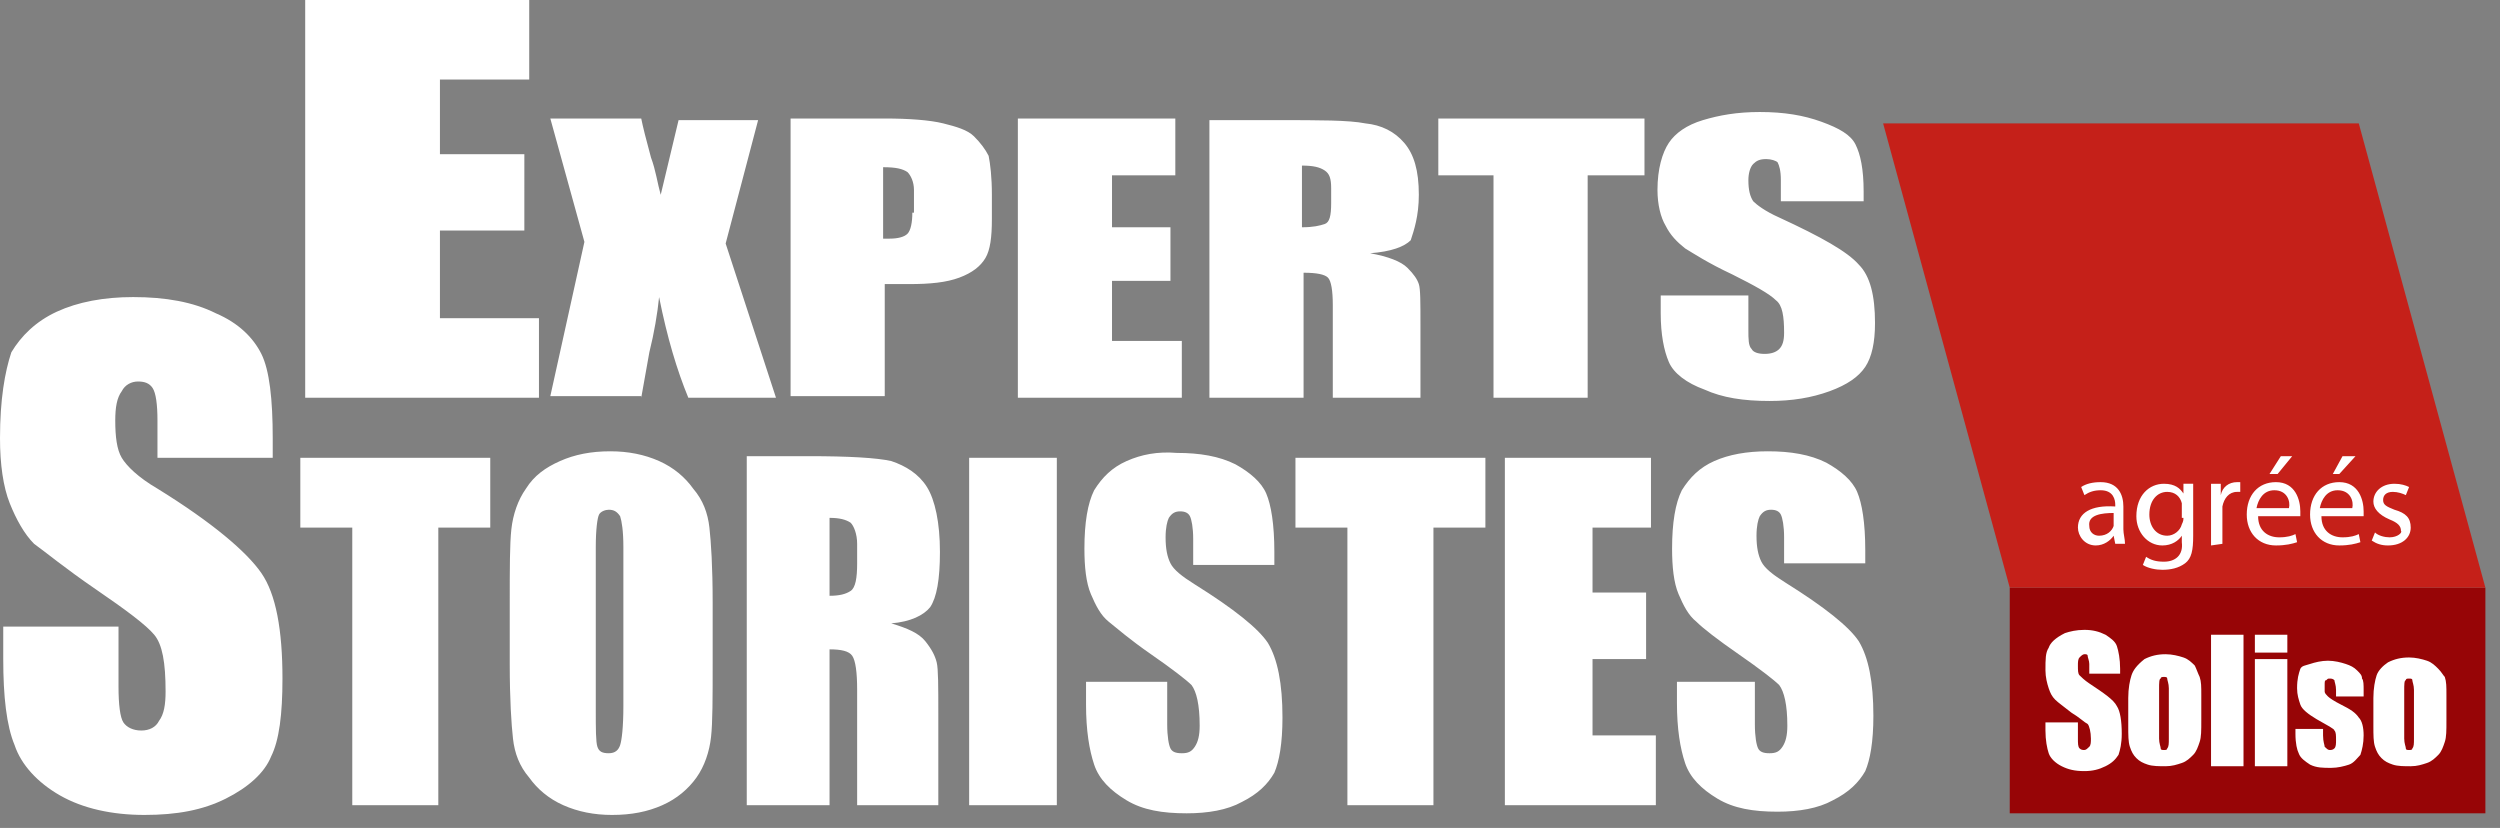
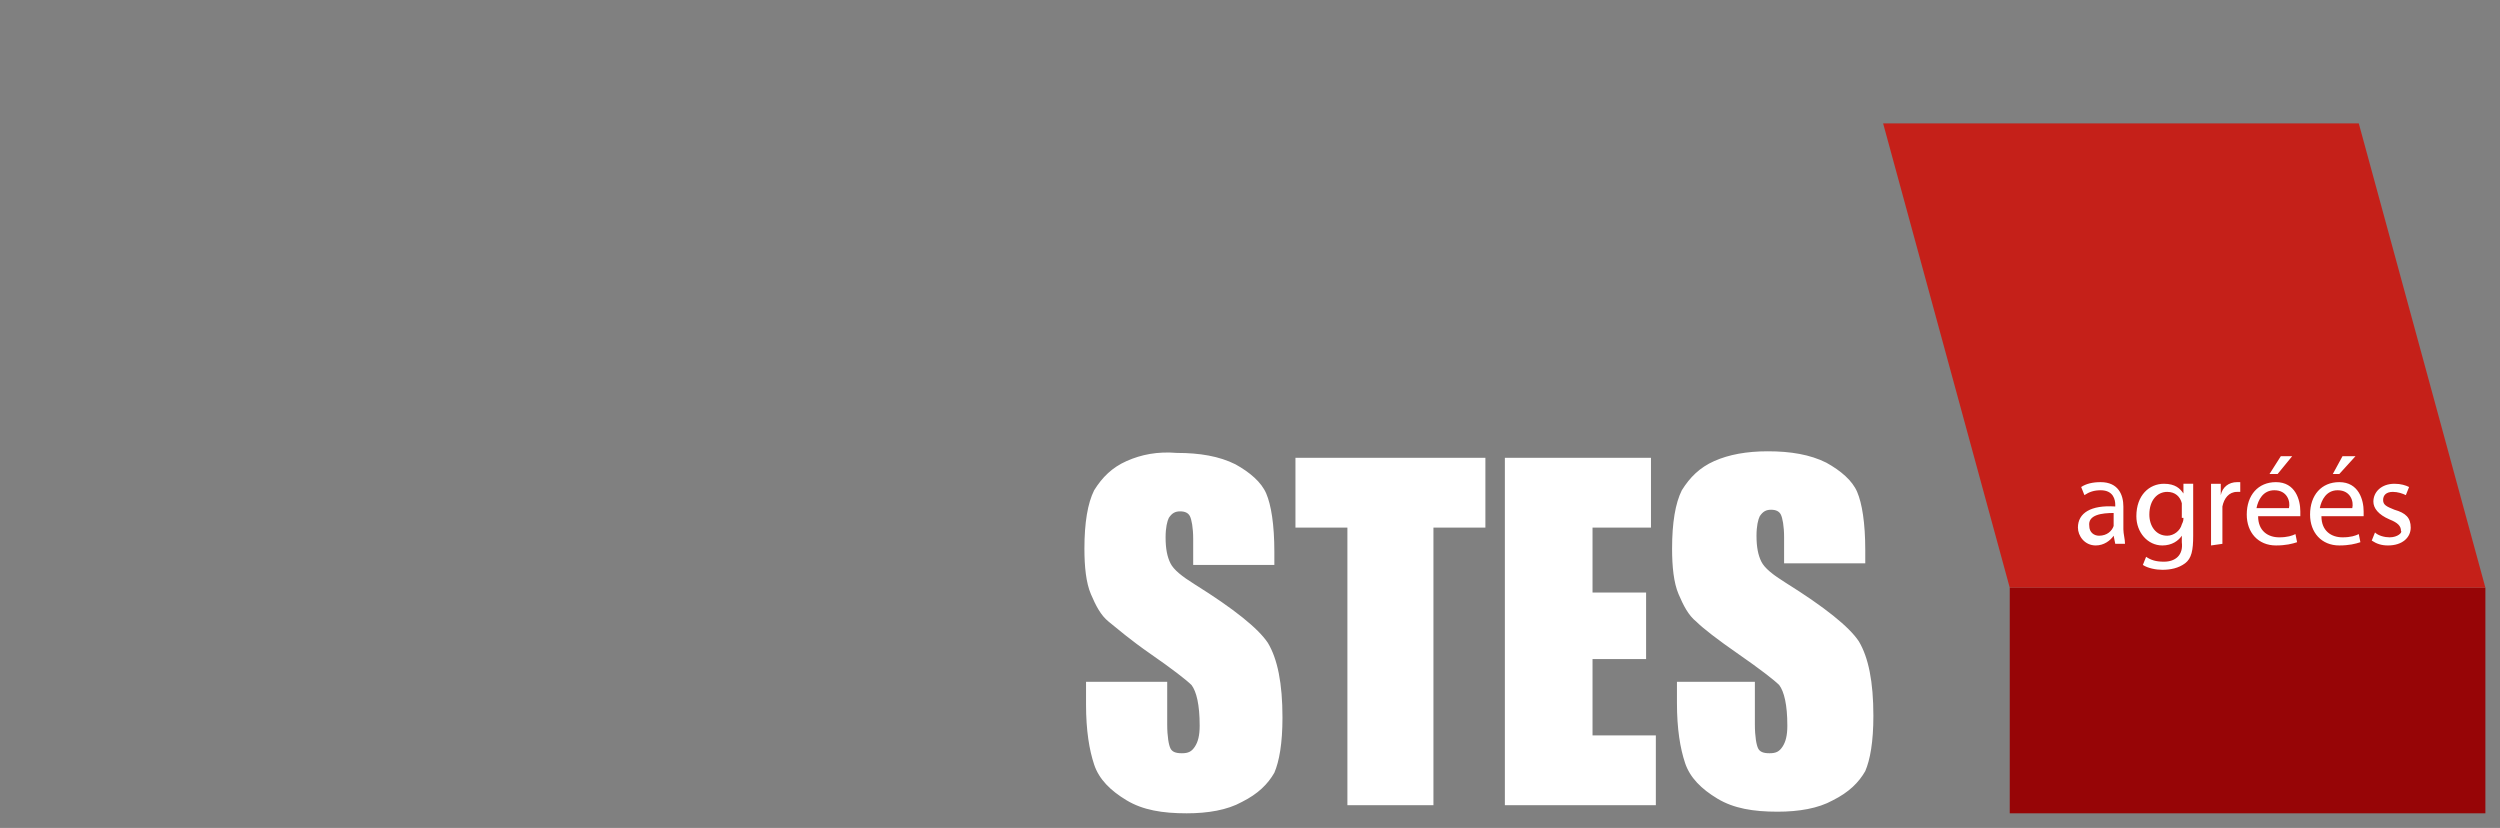
<svg xmlns="http://www.w3.org/2000/svg" xml:space="preserve" fill-rule="evenodd" stroke-linejoin="round" stroke-miterlimit="2" clip-rule="evenodd" viewBox="0 0 154 51">
  <rect x="0" y="0" width="154" height="51" fill="#808080" stroke="none" />
  <path fill="#970506" d="M123.8 36.2h29.3v13.9h-29.3z" />
  <path fill="#c52019" fill-rule="nonzero" d="m116 7.6 7.8 28.6h29.3l-7.8-28.6H116Z" />
-   <path fill="none" d="M133.5 30.2c-.6 0-1.1.5-1.1 1.4 0 .7.4 1.3 1.1 1.3.4 0 .8-.3.9-.7 0-.1.1-.2.1-.4v-1c-.2-.3-.5-.6-1-.6ZM140.1 30.2c-.7 0-1 .6-1 1.1h2c0-.5-.2-1.1-1-1.1ZM133.3 46.2c.1 0 .2 0 .2-.1s.1-.3.1-.6v-3.1c0-.3 0-.6-.1-.6 0-.1-.1-.1-.2-.1s-.2 0-.2.1-.1.3-.1.6v3c0 .3 0 .5.1.6 0 .1.1.2.2.2ZM128.6 32.4c0 .4.3.6.6.6.5 0 .8-.3.9-.6v-.8c-.6 0-1.5.1-1.5.8ZM148.5 41.6c-.1 0-.2 0-.2.1s-.1.3-.1.6v3c0 .3 0 .5.1.6 0 .1.1.1.2.1s.2 0 .2-.1.1-.3.1-.6v-3.1c0-.3 0-.6-.1-.6-.1.1-.1 0-.2 0ZM144 30.2c-.7 0-1 .6-1 1.1h2c-.1-.5-.2-1.1-1-1.1Z" />
-   <path fill="#fff" fill-rule="nonzero" d="M126.2 39.9c-.2.3-.2.7-.2 1.4 0 .4.1.8.2 1.1.1.3.2.5.4.7.2.2.5.4 1 .8.5.3.8.6 1 .7.1.1.2.5.2.9 0 .2 0 .4-.1.5-.1.1-.2.2-.3.2-.1 0-.2 0-.3-.1-.1-.1-.1-.3-.1-.6v-1h-2v.5c0 .6.1 1.1.2 1.4.1.3.4.6.8.8.4.2.8.3 1.4.3.5 0 .9-.1 1.3-.3.4-.2.6-.4.8-.7.1-.3.2-.7.2-1.3 0-.8-.1-1.4-.3-1.7-.2-.4-.8-.8-1.7-1.4-.3-.2-.5-.4-.6-.5-.1-.1-.1-.3-.1-.6 0-.2 0-.4.1-.5.1-.1.2-.2.3-.2.1 0 .2 0 .2.1s.1.3.1.5v.6h1.9v-.3c0-.6-.1-1.1-.2-1.4-.1-.3-.4-.5-.7-.7-.4-.2-.8-.3-1.3-.3s-.9.1-1.2.2c-.6.3-.9.6-1 .9ZM131.3 41.6c-.1.3-.2.8-.2 1.4v1.7c0 .6 0 1 .1 1.3.1.3.2.5.4.7.2.2.4.3.7.4.3.1.7.1 1.1.1.4 0 .7-.1 1-.2.3-.1.5-.3.7-.5.2-.2.3-.5.4-.8.1-.3.1-.7.1-1.3v-1.6c0-.5 0-.8-.1-1.1-.1-.2-.2-.5-.3-.7-.2-.2-.4-.4-.7-.5-.3-.1-.7-.2-1.1-.2-.5 0-.9.1-1.3.3-.5.4-.7.7-.8 1Zm1.7.8c0-.3 0-.6.1-.6 0-.1.1-.1.2-.1s.2 0 .2.1.1.3.1.6v3.1c0 .3 0 .5-.1.6 0 .1-.1.1-.2.1s-.2 0-.2-.1-.1-.3-.1-.6v-3.1Z" />
-   <path fill="#fff" d="M136.2 39.1h2v8.1h-2zM138.9 39.1h2v1.1h-2zM138.9 40.6h2v6.6h-2z" />
-   <path fill="#fff" fill-rule="nonzero" d="M141.7 41.2c-.1.3-.2.6-.2 1.2 0 .4.1.7.2 1 .1.3.5.6 1 .9.7.4 1.1.6 1.1.7.1.1.1.3.1.6 0 .2 0 .4-.1.5-.1.1-.2.1-.3.1-.1 0-.2-.1-.3-.2 0-.1-.1-.3-.1-.7v-.4h-1.7v.3c0 .6.1 1 .2 1.2.1.3.4.5.7.7.4.2.8.2 1.3.2.4 0 .8-.1 1.1-.2.3-.1.5-.4.7-.6.1-.3.2-.7.2-1.2s-.1-.9-.3-1.1c-.2-.3-.5-.5-1.1-.8-.4-.2-.7-.4-.8-.5-.1-.1-.2-.2-.2-.3v-.4c0-.2 0-.3.1-.3.1-.1.1-.1.2-.1s.2 0 .3.1c0 .1.1.3.1.6v.4h1.7v-.4c0-.3 0-.6-.1-.7 0-.2-.1-.3-.3-.5-.2-.2-.4-.3-.7-.4-.3-.1-.7-.2-1.1-.2-.4 0-.8.1-1.1.2-.3.1-.5.1-.6.3ZM150.2 41.2c-.2-.2-.4-.4-.7-.5-.3-.1-.7-.2-1.1-.2-.5 0-.9.1-1.3.3-.3.2-.6.5-.7.8-.1.3-.2.8-.2 1.4v1.7c0 .6 0 1 .1 1.3.1.3.2.5.4.7.2.2.4.3.7.4.3.1.7.1 1.1.1.4 0 .7-.1 1-.2.3-.1.5-.3.7-.5.2-.2.3-.5.4-.8.1-.3.1-.7.1-1.3v-1.6c0-.5 0-.8-.1-1.1-.1-.1-.2-.3-.4-.5Zm-1.5 4.3c0 .3 0 .5-.1.6 0 .1-.1.1-.2.1s-.2 0-.2-.1-.1-.3-.1-.6v-3c0-.3 0-.6.1-.6 0-.1.1-.1.2-.1s.2 0 .2.1.1.3.1.6v3ZM32.6 4.9V0H18.8v24.5h14.4v-4.9h-6.1v-5.4h5.2V9.5h-5.2V4.9h5.5ZM39.5 24.5l.5-2.8c.3-1.2.5-2.4.6-3.4.5 2.5 1.1 4.5 1.8 6.2h5.4L44.7 15l2-7.6h-4.9L40.7 12c-.2-.7-.3-1.5-.6-2.3-.3-1.1-.5-1.9-.6-2.4h-5.6l2.1 7.6-2.1 9.5h5.6v.1ZM60 8.4c-.4-.4-1.1-.6-1.9-.8-.8-.2-2.1-.3-3.6-.3h-5.8v17.1h5.8v-6.9H56c1.3 0 2.3-.1 3.1-.4.8-.3 1.3-.7 1.6-1.2.3-.5.4-1.3.4-2.4V12c0-1.1-.1-1.9-.2-2.4-.2-.4-.5-.8-.9-1.2Zm-3.8 4.7c0 .6-.1 1.1-.3 1.3-.2.2-.6.3-1.1.3h-.4v-4.4c.8 0 1.2.1 1.5.3.2.2.4.6.4 1.1v1.4h-.1ZM72.4 10.8V7.3h-9.7v17.2h10.1V21h-4.3v-3.7h3.6V14h-3.6v-3.2h3.9ZM87.4 12c0-1.5-.3-2.5-.9-3.2-.6-.7-1.4-1.1-2.4-1.2-1-.2-2.8-.2-5.5-.2h-4.1v17.1h5.8v-7.7c.8 0 1.3.1 1.5.3.2.2.3.8.3 1.7v5.7h5.4V20c0-1.4 0-2.2-.1-2.5-.1-.3-.3-.6-.7-1-.4-.4-1.2-.7-2.3-.9 1.3-.1 2.1-.4 2.5-.8.2-.6.5-1.5.5-2.8Zm-5.4.5c0 .8-.1 1.2-.4 1.3-.3.1-.7.2-1.4.2v-3.8c.7 0 1.1.1 1.4.3.3.2.4.5.4 1.1v.9ZM88.6 10.8H92v13.7h5.8V10.8h3.5V7.3H88.6v3.5ZM114.8 12.5v-.7c0-1.4-.2-2.3-.5-2.9-.3-.6-1-1-2.1-1.4-1.1-.4-2.3-.6-3.8-.6-1.4 0-2.5.2-3.5.5s-1.7.8-2.1 1.4c-.4.6-.7 1.6-.7 2.9 0 .9.2 1.7.5 2.2.3.6.7 1 1.2 1.4.5.3 1.4.9 2.9 1.6 1.4.7 2.3 1.2 2.7 1.6.4.3.5 1 .5 2 0 .5-.1.8-.3 1-.2.2-.5.3-.9.3s-.7-.1-.8-.3c-.2-.2-.2-.6-.2-1.2v-2.1h-5.4v1.1c0 1.3.2 2.3.5 3 .3.7 1.1 1.3 2.2 1.7 1.1.5 2.4.7 4 .7 1.4 0 2.6-.2 3.7-.6 1.1-.4 1.8-.9 2.2-1.5.4-.6.6-1.5.6-2.7 0-1.7-.3-2.9-1-3.6-.7-.8-2.3-1.7-4.9-2.9-.9-.4-1.4-.8-1.6-1-.2-.3-.3-.7-.3-1.3 0-.4.1-.8.3-1 .2-.2.4-.3.8-.3.3 0 .6.1.7.2.1.2.2.5.2 1.1v1.3h5.1v.1ZM13.9 49.2c1.4-.7 2.4-1.6 2.8-2.6.5-1 .7-2.6.7-4.8 0-3-.4-5.2-1.3-6.5-.9-1.3-3-3.1-6.4-5.2-1.2-.7-1.9-1.4-2.2-1.9-.3-.5-.4-1.3-.4-2.3 0-.8.1-1.4.4-1.8.2-.4.6-.6 1-.6s.7.1.9.4c.2.3.3 1 .3 2v2.3h7.1V27c0-2.4-.2-4.2-.7-5.2-.5-1-1.4-1.9-2.8-2.5-1.4-.7-3.1-1-5.1-1-1.8 0-3.4.3-4.7.9-1.3.6-2.2 1.5-2.8 2.5C.3 22.9 0 24.6 0 27c0 1.6.2 3 .6 4 .4 1 .9 1.9 1.5 2.5.7.5 1.9 1.5 3.8 2.8 1.9 1.3 3.1 2.2 3.6 2.8.5.6.7 1.7.7 3.5 0 .8-.1 1.4-.4 1.8-.2.4-.6.6-1.1.6-.5 0-.9-.2-1.1-.5-.2-.3-.3-1.1-.3-2.2v-3.7H.2v2c0 2.3.2 4.1.7 5.3.4 1.2 1.4 2.3 2.8 3.1 1.4.8 3.2 1.2 5.2 1.2s3.6-.3 5-1ZM18.5 32.5h3.2v17.1H27V32.5h3.2v-4.3H18.5v4.3ZM32.4 30.1c-.5.7-.8 1.6-.9 2.5-.1.9-.1 2.4-.1 4.6v3.7c0 2.2.1 3.7.2 4.6.1.9.4 1.7 1 2.4.5.7 1.2 1.3 2.1 1.7.9.4 1.9.6 3 .6 1.2 0 2.2-.2 3.1-.6.9-.4 1.6-1 2.1-1.7s.8-1.6.9-2.5c.1-.9.1-2.4.1-4.6v-3.7c0-2.2-.1-3.7-.2-4.6-.1-.9-.4-1.7-1-2.4-.5-.7-1.2-1.3-2.1-1.7-.9-.4-1.9-.6-3-.6-1.2 0-2.2.2-3.1.6-.9.4-1.6.9-2.1 1.7Zm4.3 3.6c0-1.1.1-1.8.2-2 .1-.2.4-.3.6-.3.3 0 .5.1.7.4.1.3.2.9.2 1.9v9.8c0 1.3-.1 2.1-.2 2.4-.1.3-.3.5-.7.5-.4 0-.6-.1-.7-.4-.1-.3-.1-1.1-.1-2.3v-10ZM45.7 49.6h5.4V40c.7 0 1.2.1 1.4.4.2.3.3 1 .3 2.1v7.1h5V44c0-1.7 0-2.8-.1-3.2-.1-.4-.3-.8-.7-1.3-.4-.5-1.1-.8-2.1-1.1 1.2-.1 2-.5 2.4-1 .4-.6.6-1.7.6-3.4 0-1.8-.3-3.2-.8-4-.5-.8-1.3-1.3-2.2-1.6-.9-.2-2.6-.3-5.1-.3H46v21.5h-.3Zm5.4-17.7c.6 0 1 .1 1.3.3.2.2.4.7.4 1.3v1.2c0 .9-.1 1.5-.4 1.7-.3.2-.7.3-1.3.3v-4.8Z" />
-   <path fill="#fff" d="M59.7 28.2h5.4v21.4h-5.4z" />
  <path fill="#fff" fill-rule="nonzero" d="M69.4 28.4c-.9.4-1.5 1-2 1.8-.4.8-.6 2-.6 3.6 0 1.1.1 2.1.4 2.8.3.7.6 1.3 1.1 1.7.5.4 1.3 1.1 2.6 2 1.3.9 2.2 1.6 2.5 1.9.3.4.5 1.2.5 2.5 0 .6-.1 1-.3 1.3-.2.3-.4.4-.8.4s-.6-.1-.7-.3c-.1-.2-.2-.7-.2-1.5V42h-5v1.4c0 1.6.2 2.8.5 3.7.3.9 1 1.6 2 2.2 1 .6 2.2.8 3.7.8 1.3 0 2.5-.2 3.4-.7 1-.5 1.6-1.1 2-1.8.3-.7.5-1.8.5-3.4 0-2.1-.3-3.6-.9-4.6-.6-.9-2.1-2.1-4.5-3.6-.8-.5-1.3-.9-1.5-1.3-.2-.4-.3-.9-.3-1.6 0-.6.1-1 .2-1.2.2-.3.4-.4.7-.4.3 0 .5.1.6.3.1.2.2.7.2 1.4v1.6h5V34c0-1.7-.2-2.9-.5-3.6-.3-.7-1-1.3-1.9-1.8-1-.5-2.2-.7-3.6-.7-1.2-.1-2.2.1-3.1.5ZM79.8 32.5H83v17.1h5.3V32.5h3.2v-4.3H79.8v4.3ZM101.7 32.5v-4.3h-9v21.4h9.3v-4.3h-3.9v-4.7h3.3v-4.1h-3.3v-4h3.6ZM103.3 41.9v1.4c0 1.6.2 2.8.5 3.7.3.9 1 1.6 2 2.2 1 .6 2.2.8 3.7.8 1.3 0 2.5-.2 3.4-.7 1-.5 1.6-1.1 2-1.8.3-.7.5-1.8.5-3.4 0-2.1-.3-3.6-.9-4.6-.6-.9-2.1-2.1-4.5-3.6-.8-.5-1.3-.9-1.5-1.3-.2-.4-.3-.9-.3-1.6 0-.6.1-1 .2-1.2.2-.3.4-.4.7-.4.3 0 .5.1.6.3.1.2.2.7.2 1.4v1.6h5v-.8c0-1.7-.2-2.9-.5-3.6-.3-.7-1-1.3-1.9-1.8-1-.5-2.2-.7-3.6-.7-1.3 0-2.4.2-3.3.6-.9.4-1.5 1-2 1.8-.4.8-.6 2-.6 3.6 0 1.1.1 2.1.4 2.8.3.7.6 1.3 1.1 1.7.4.4 1.3 1.1 2.6 2 1.3.9 2.2 1.6 2.5 1.9.3.4.5 1.2.5 2.5 0 .6-.1 1-.3 1.3-.2.3-.4.4-.8.4s-.6-.1-.7-.3c-.1-.2-.2-.7-.2-1.5V42h-4.8v-.1ZM128 32.5c0 .5.4 1.1 1.1 1.1.5 0 .9-.3 1.1-.6l.1.5h.6c0-.3-.1-.6-.1-.9v-1.4c0-.7-.3-1.5-1.4-1.5-.5 0-.9.1-1.2.3l.2.5c.3-.2.6-.3 1-.3.8 0 .9.6.9.9v.1c-1.5-.1-2.3.4-2.3 1.3Zm2.2-.9v.8c-.1.3-.4.6-.9.6-.3 0-.6-.2-.6-.6-.1-.7.8-.8 1.5-.8ZM133.3 34.6c-.5 0-.8-.1-1.1-.3l-.2.5c.3.2.8.3 1.2.3.5 0 1-.1 1.4-.4.4-.3.5-.8.5-1.7v-3.2h-.6v.6c-.2-.3-.5-.6-1.2-.6-.9 0-1.7.7-1.7 2 0 1 .7 1.8 1.6 1.8.6 0 1-.3 1.2-.6v.4c.1.8-.4 1.2-1.1 1.2Zm1.2-2.7c0 .1 0 .2-.1.4-.1.4-.5.7-.9.7-.7 0-1.1-.6-1.1-1.3 0-.9.5-1.4 1.1-1.4.5 0 .8.3.9.7v.9h.1ZM136.9 33.5v-2.3c.1-.5.4-.9.9-.9h.2v-.6h-.2c-.5 0-.9.3-1 .8v-.7h-.6v3.8l.7-.1ZM138.4 31.7c0 1.1.7 1.9 1.8 1.9.6 0 1-.1 1.3-.2l-.1-.5c-.2.1-.5.2-1 .2-.7 0-1.3-.4-1.3-1.3h2.6v-.3c0-.7-.3-1.8-1.5-1.8-1.1 0-1.8.8-1.8 2Zm1.7-1.5c.8 0 1 .7.9 1.1h-2c.1-.5.4-1.1 1.1-1.1ZM141.2 28.1h-.7l-.7 1.1h.5l.9-1.1ZM142.3 31.7c0 1.1.7 1.9 1.8 1.9.6 0 1-.1 1.3-.2l-.1-.5c-.2.1-.5.2-1 .2-.7 0-1.3-.4-1.3-1.3h2.6v-.3c0-.7-.3-1.8-1.5-1.8-1.1 0-1.8.8-1.8 2Zm1.7-1.5c.8 0 1 .7.9 1.1h-2c.1-.5.4-1.1 1.1-1.1ZM145.1 28.1h-.8l-.6 1.1h.4l1-1.1ZM147.2 33.1c-.3 0-.7-.1-.9-.3l-.2.5c.3.2.6.3 1 .3.9 0 1.4-.5 1.4-1.1 0-.6-.3-.9-1-1.1-.5-.2-.7-.3-.7-.6s.2-.5.6-.5c.3 0 .6.1.8.2l.2-.5c-.2-.1-.5-.2-.9-.2-.8 0-1.3.5-1.3 1.1 0 .4.3.8 1 1.1.5.2.7.4.7.7.1.1-.2.4-.7.4Z" />
</svg>